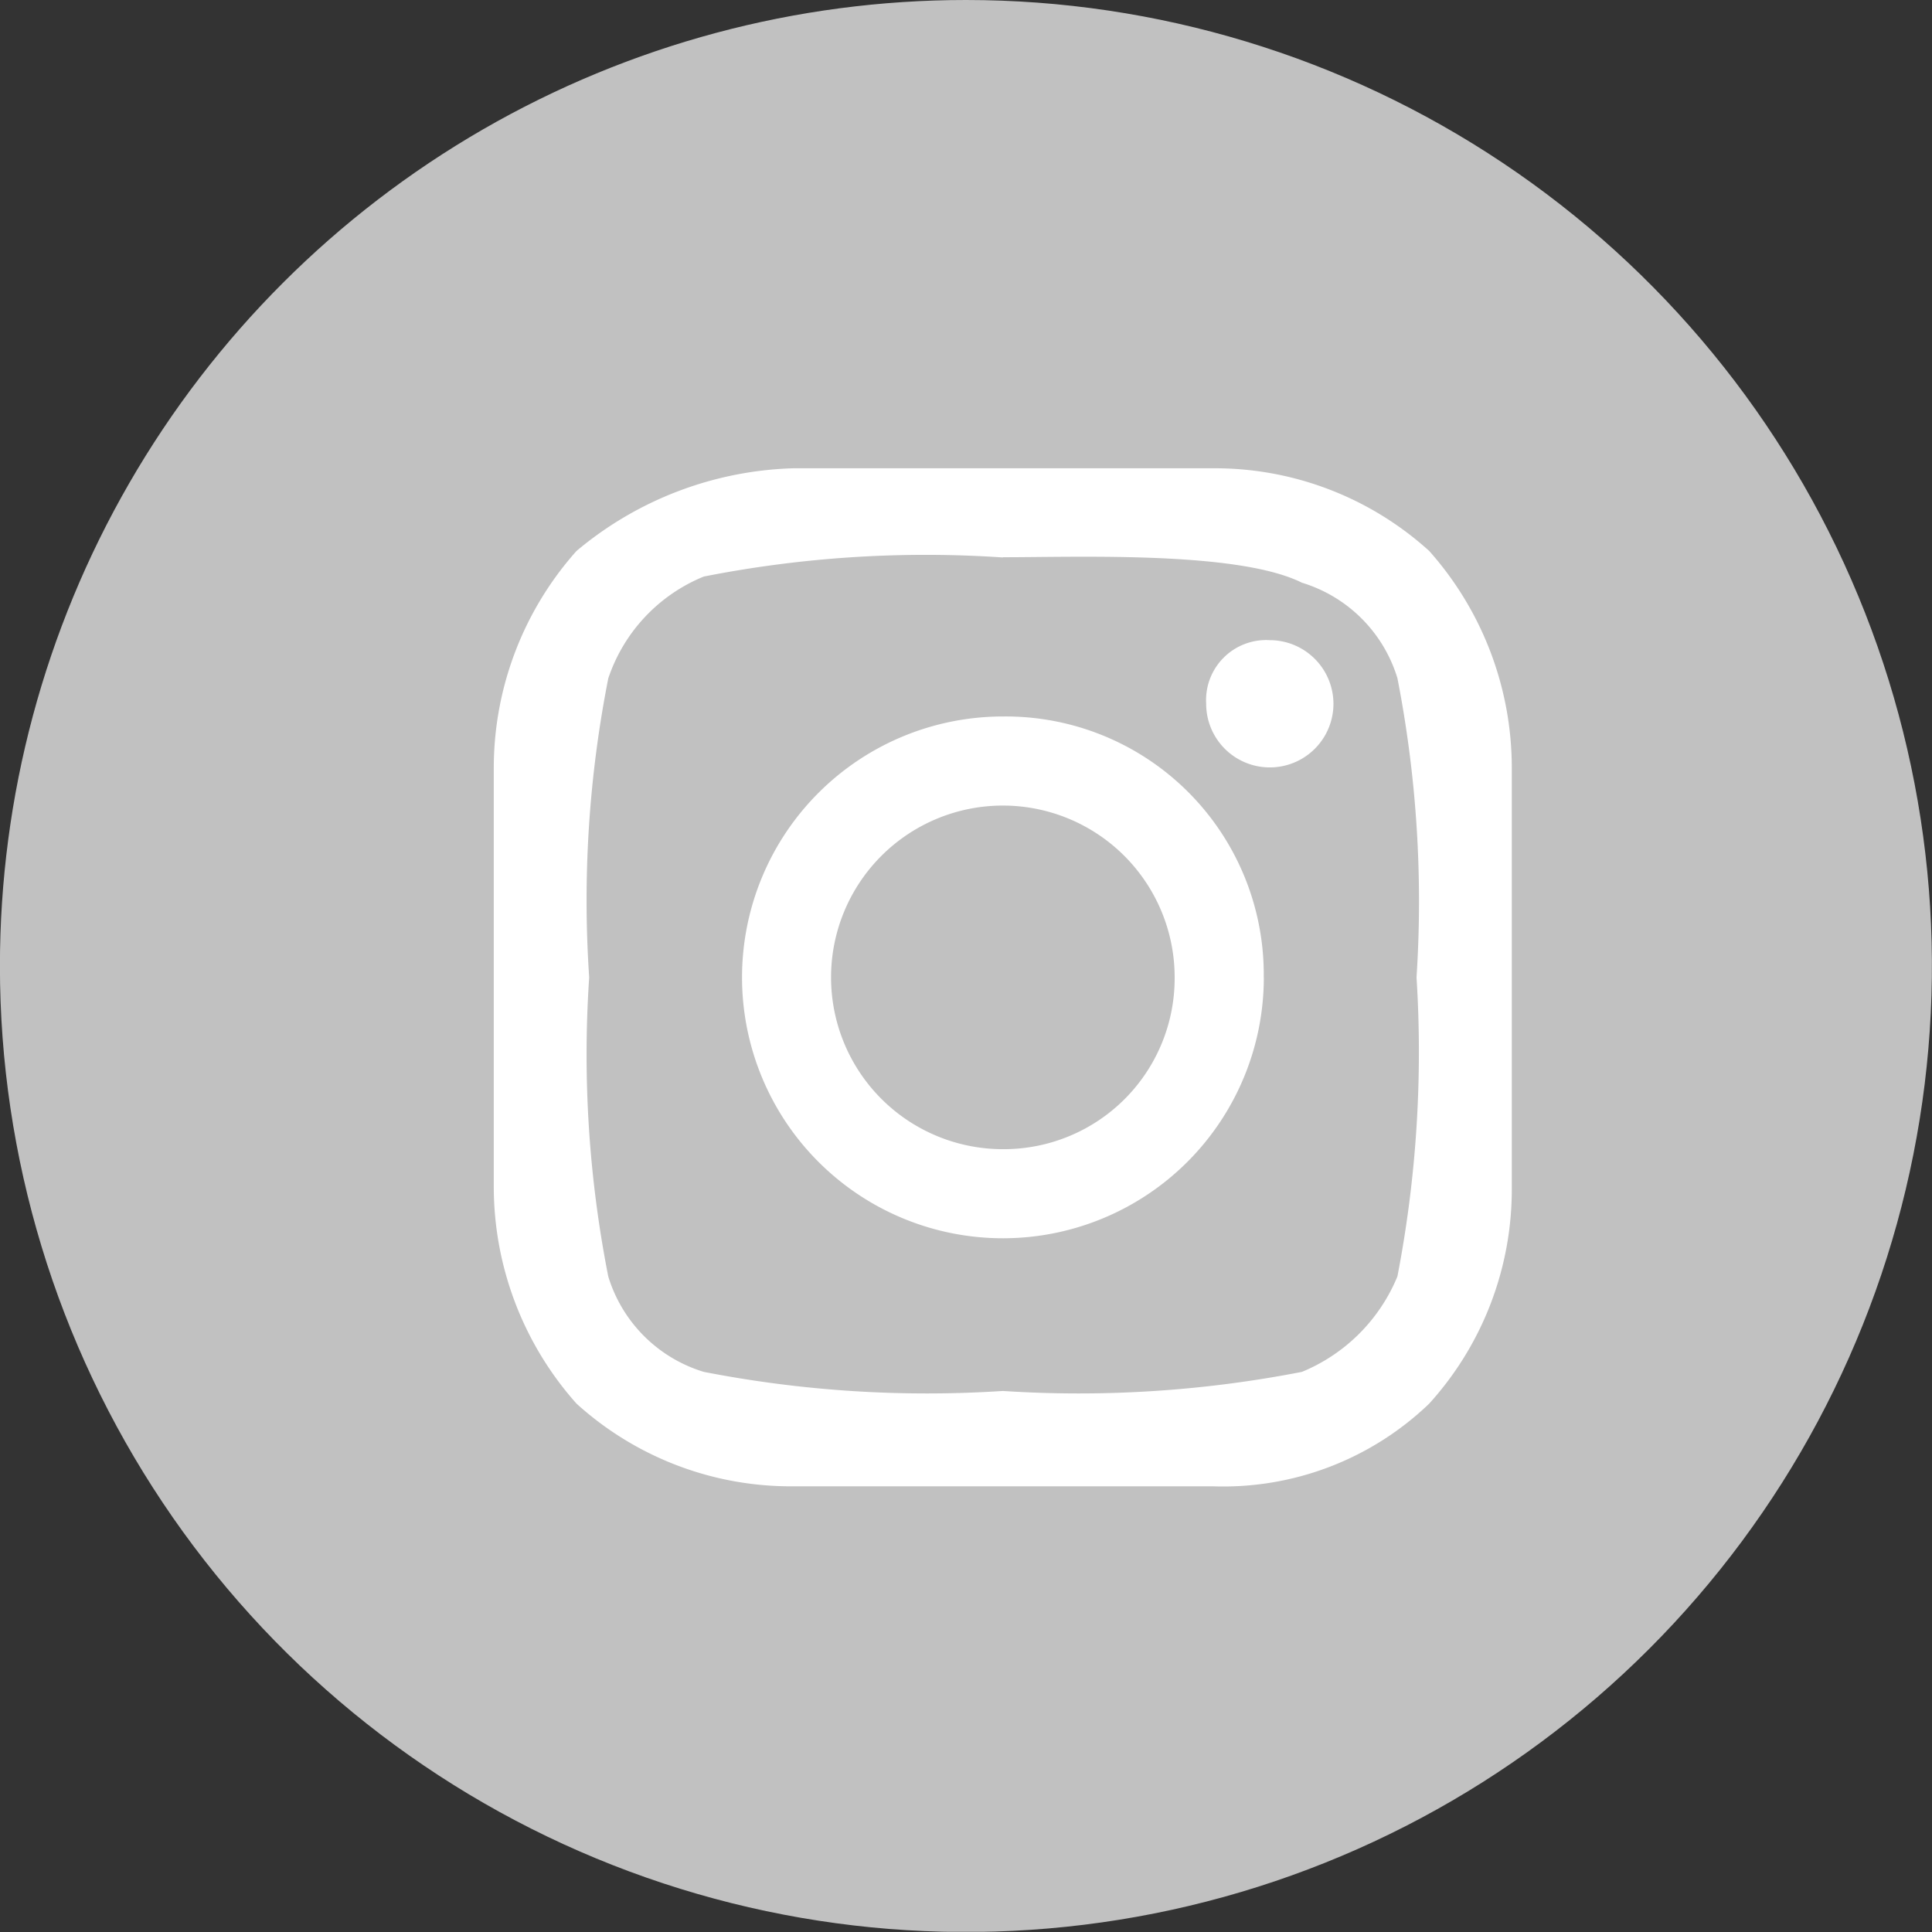
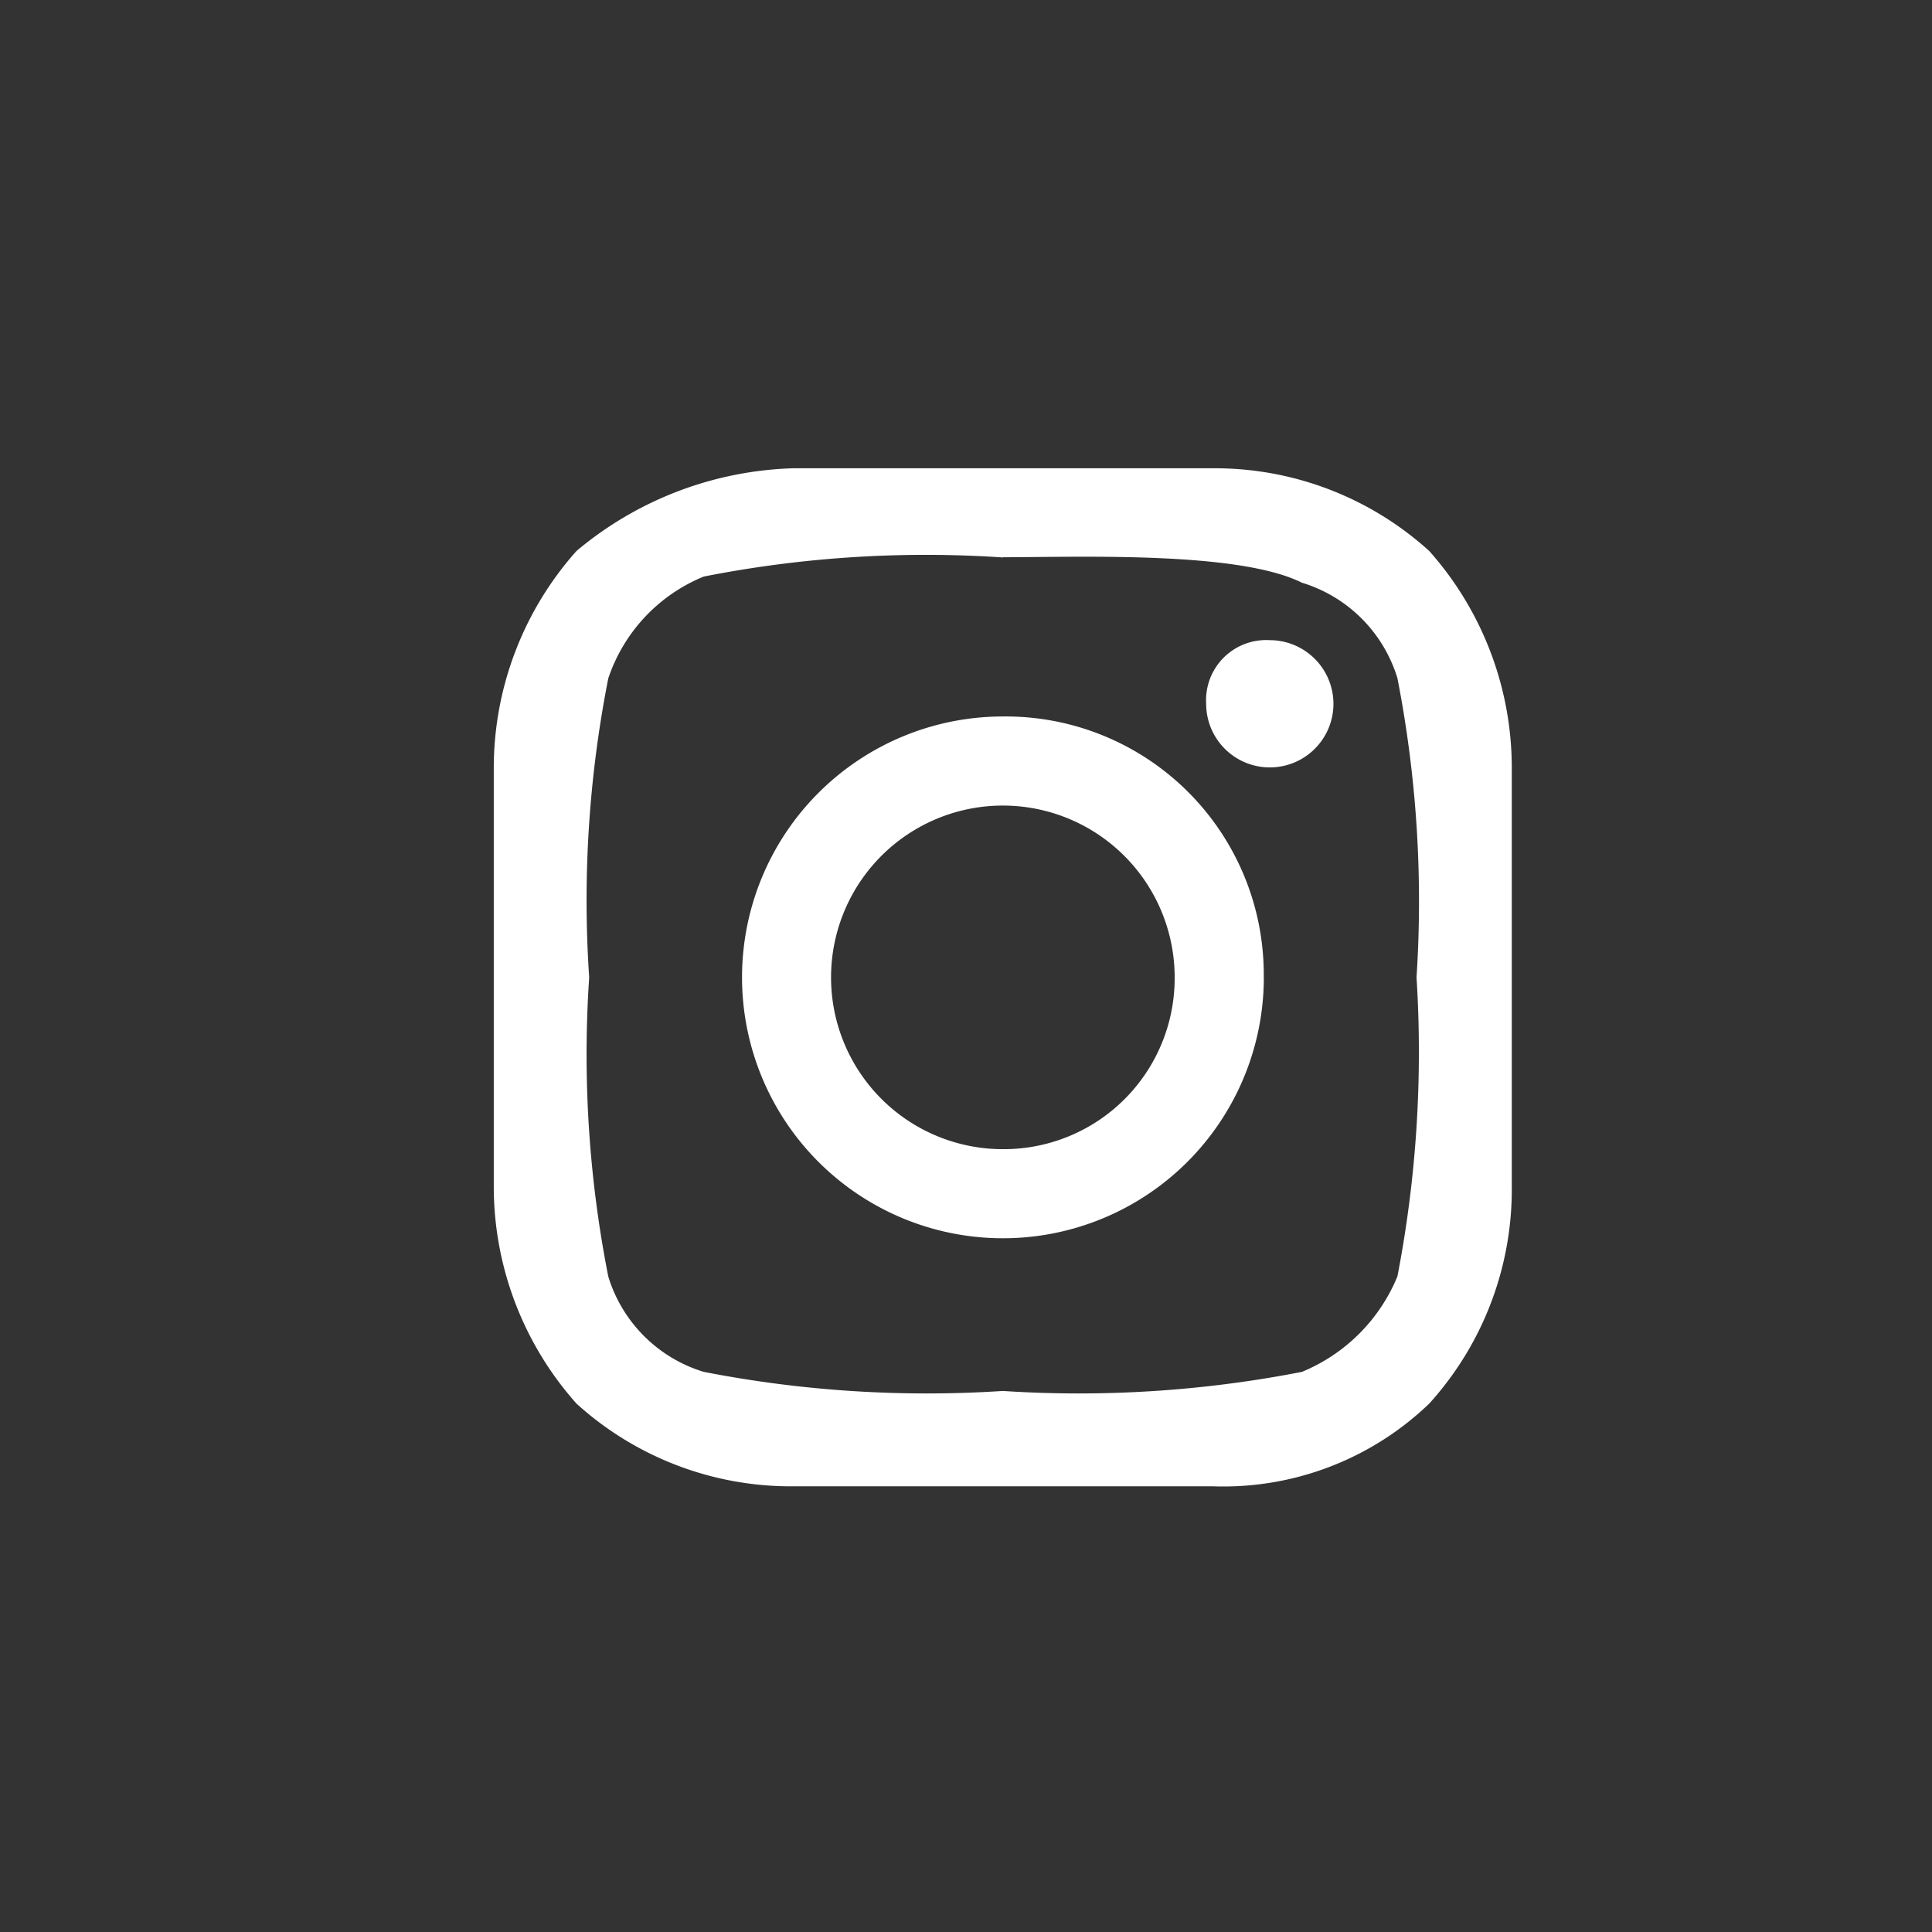
<svg xmlns="http://www.w3.org/2000/svg" width="26" height="26" viewBox="0 0 26 26">
  <rect x="0" y="0" width="26" height="26" fill="#333333" stroke="none" />
  <defs>
    <clipPath id="clip-path">
      <path id="Subtraction_6" data-name="Subtraction 6" d="M13,0A13,13,0,1,1,0,13,13,13,0,0,1,13,0Z" transform="translate(-0.281 -0.28)" fill="#b43b9f" />
    </clipPath>
  </defs>
  <g id="linkedin-1-svgrepo-com" transform="translate(0.28 0.281)" style="mix-blend-mode: normal;isolation: isolate">
    <g id="Mask_Group_17815" data-name="Mask Group 17815" transform="translate(0 -0.001)" clip-path="url(#clip-path)">
      <g id="instagram-2-1-logo-svgrepo-com" transform="translate(-0.631 0.027)">
-         <path id="Path_45331" data-name="Path 45331" d="M6.769,26.587a8.99,8.99,0,0,1-3.023-.56A5.059,5.059,0,0,1,1.873,24.81,5.017,5.017,0,0,1,.655,22.939,8.98,8.98,0,0,1,.1,19.917C.016,18.2,0,17.687,0,13.342S.017,8.483.094,6.766a9.03,9.03,0,0,1,.56-3.022A5.075,5.075,0,0,1,1.872,1.871,5.026,5.026,0,0,1,3.744.654,8.99,8.99,0,0,1,6.768.094C8.485.016,9,0,13.346,0s4.861.017,6.579.094a9.041,9.041,0,0,1,3.023.56,5.039,5.039,0,0,1,1.872,1.217,5.04,5.04,0,0,1,1.218,1.871,8.98,8.98,0,0,1,.56,3.022c.079,1.717.094,2.231.094,6.576s-.016,4.859-.094,6.576a9.021,9.021,0,0,1-.56,3.022,5.39,5.39,0,0,1-3.09,3.088,8.99,8.99,0,0,1-3.023.56c-1.716.079-2.232.094-6.579.094s-4.861-.015-6.577-.094" transform="translate(0 -0.99)" fill="#c1c1c1" />
-       </g>
+         </g>
      <g id="Group_18511" data-name="Group 18511" transform="translate(6.365 6.022)">
        <path id="Path_45333" data-name="Path 45333" d="M11.163,8.851a2.312,2.312,0,1,0-2.312,2.312A2.3,2.3,0,0,0,11.163,8.851Zm1.2,0A3.511,3.511,0,1,1,8.851,5.34a3.473,3.473,0,0,1,3.511,3.511ZM13.3,5.169a.856.856,0,0,1-1.713,0,.809.809,0,0,1,.856-.856A.858.858,0,0,1,13.3,5.169ZM8.851,3.2a15.425,15.425,0,0,0-4.025.257,2.253,2.253,0,0,0-1.285,1.37,15.424,15.424,0,0,0-.257,4.025,15.424,15.424,0,0,0,.257,4.025A1.93,1.93,0,0,0,4.826,14.16a15.675,15.675,0,0,0,4.025.257,15.675,15.675,0,0,0,4.025-.257,2.362,2.362,0,0,0,1.285-1.285,15.924,15.924,0,0,0,.257-4.025,15.674,15.674,0,0,0-.257-4.025,1.93,1.93,0,0,0-1.285-1.285c-.856-.428-3-.343-4.025-.343ZM15.7,8.851v2.826a4.29,4.29,0,0,1-1.113,2.912A4,4,0,0,1,11.677,15.7H6.025a4.291,4.291,0,0,1-2.912-1.113A4.391,4.391,0,0,1,2,11.677V6.025A4.391,4.391,0,0,1,3.113,3.113,4.75,4.75,0,0,1,6.025,2h5.652a4.291,4.291,0,0,1,2.912,1.113A4.391,4.391,0,0,1,15.7,6.025V8.851Z" transform="translate(-2 -2)" fill="#fff" />
      </g>
    </g>
  </g>
</svg>